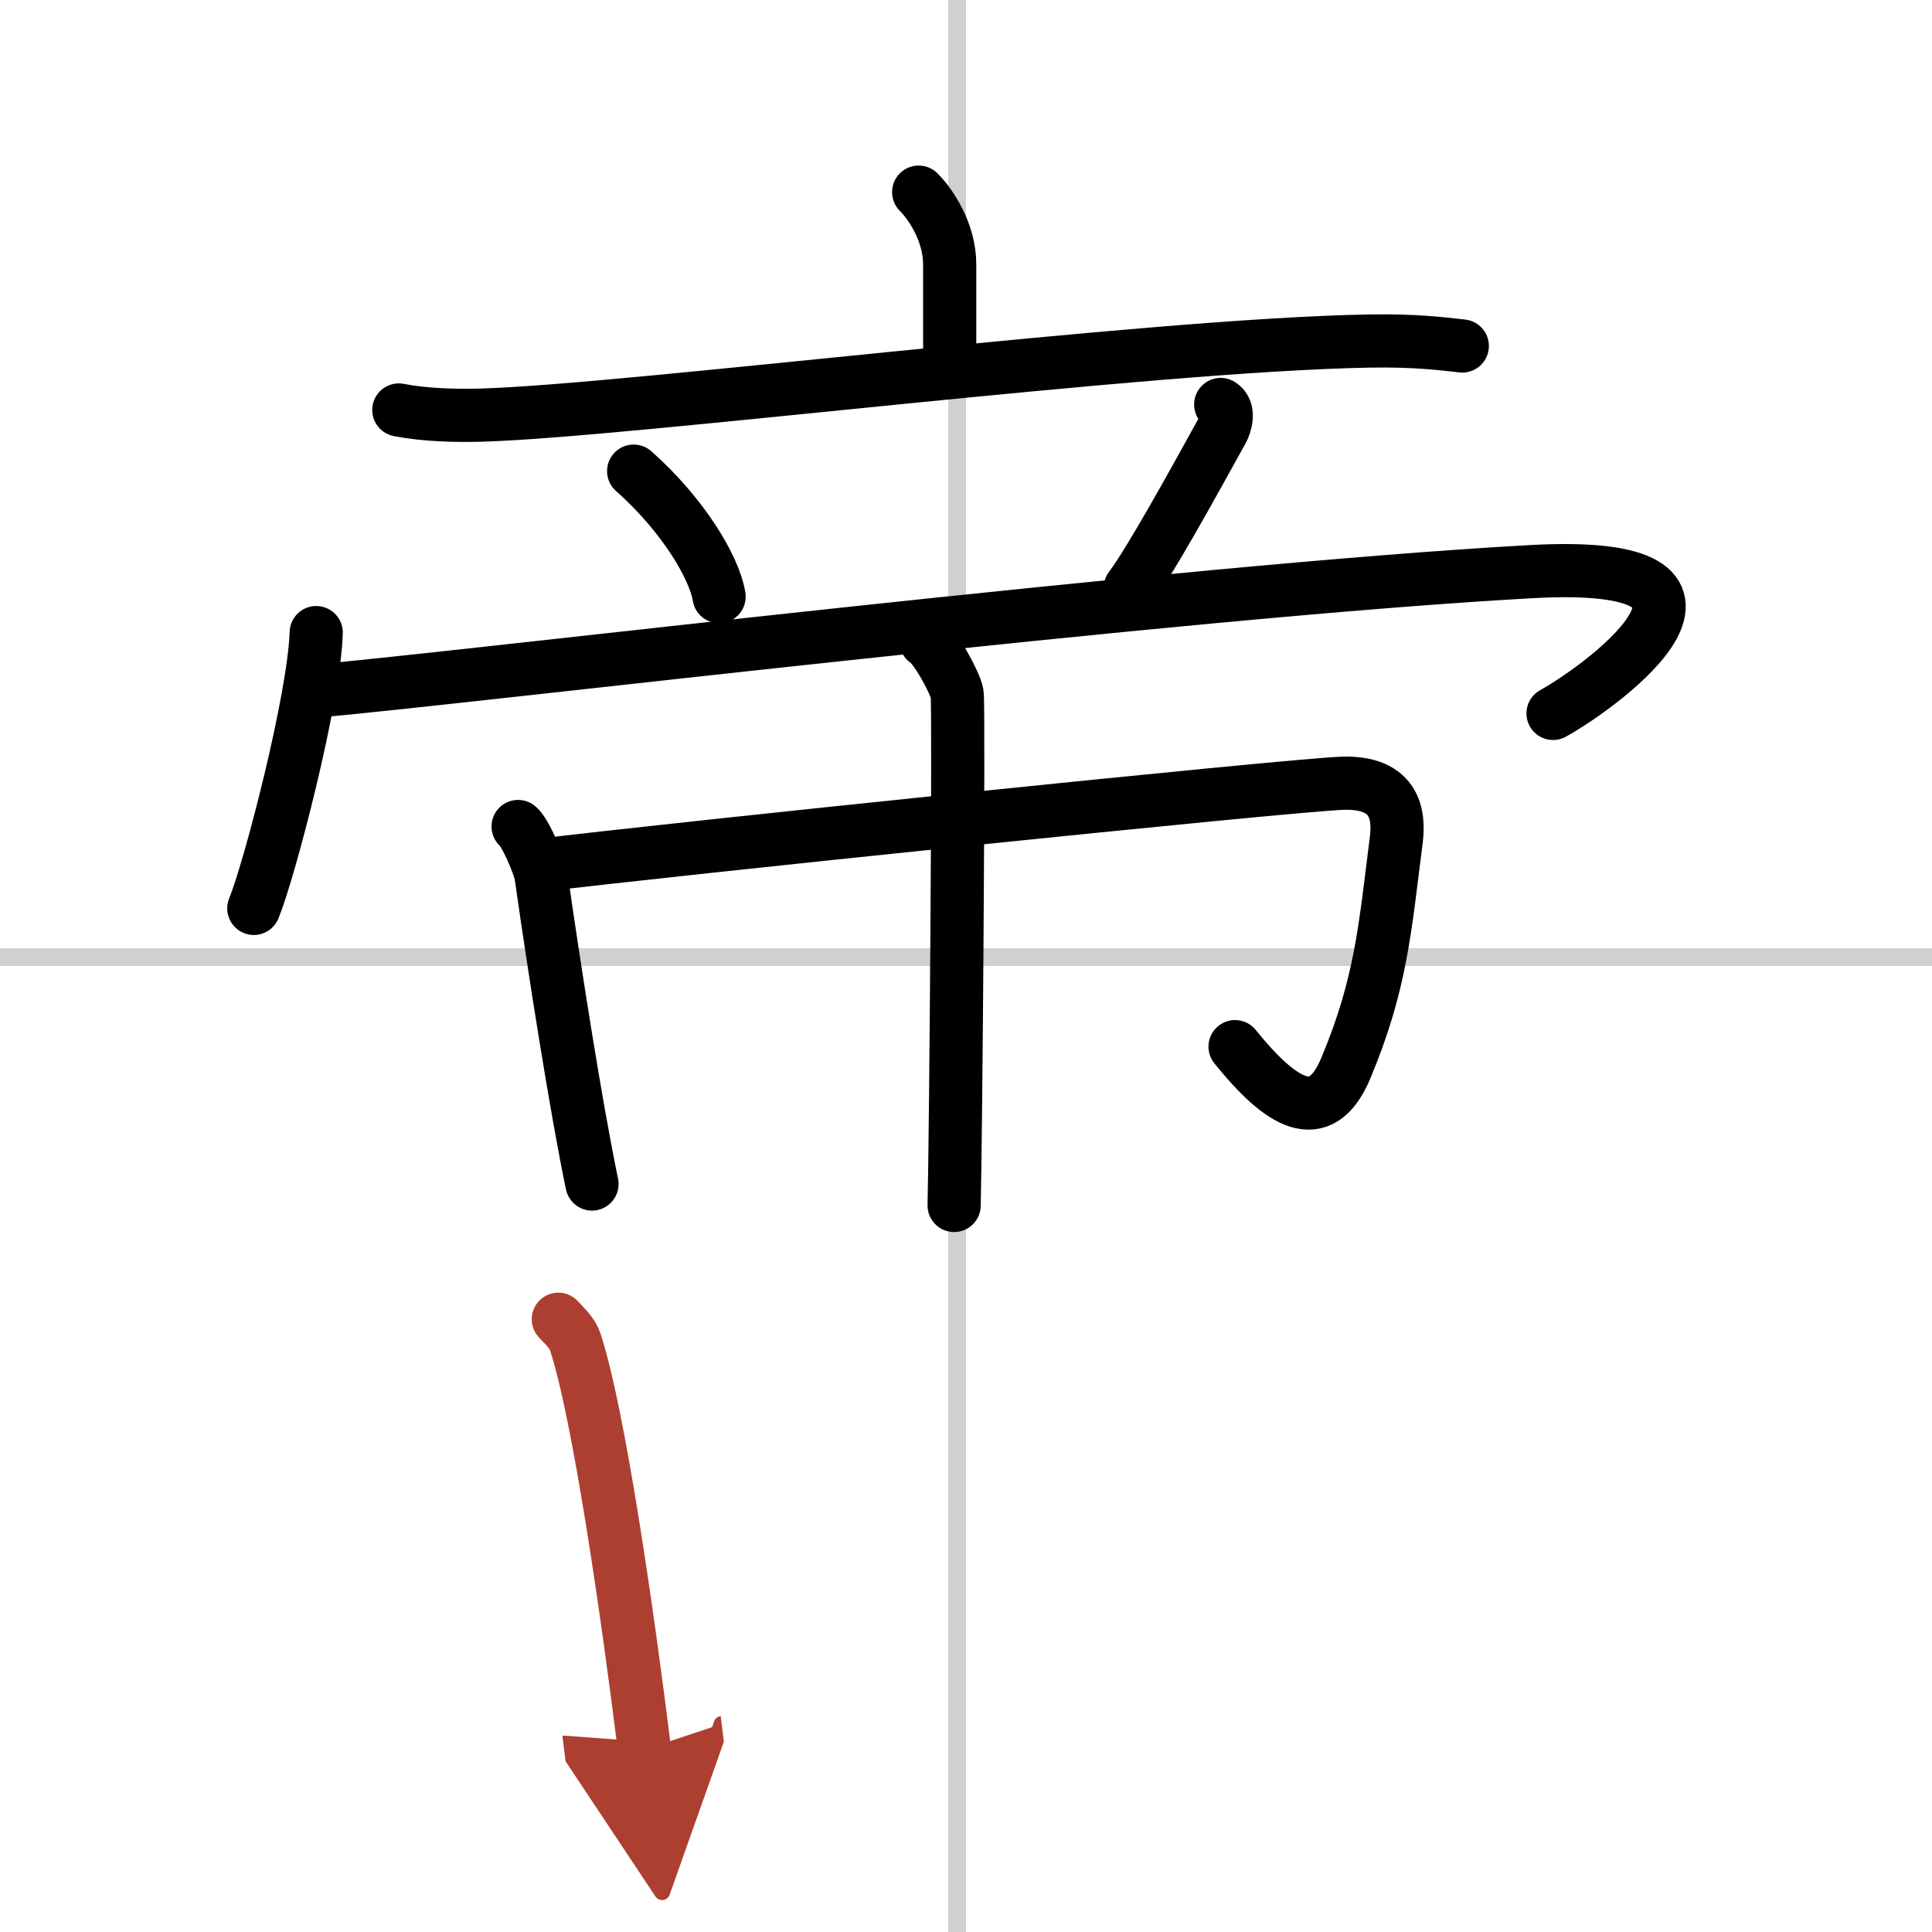
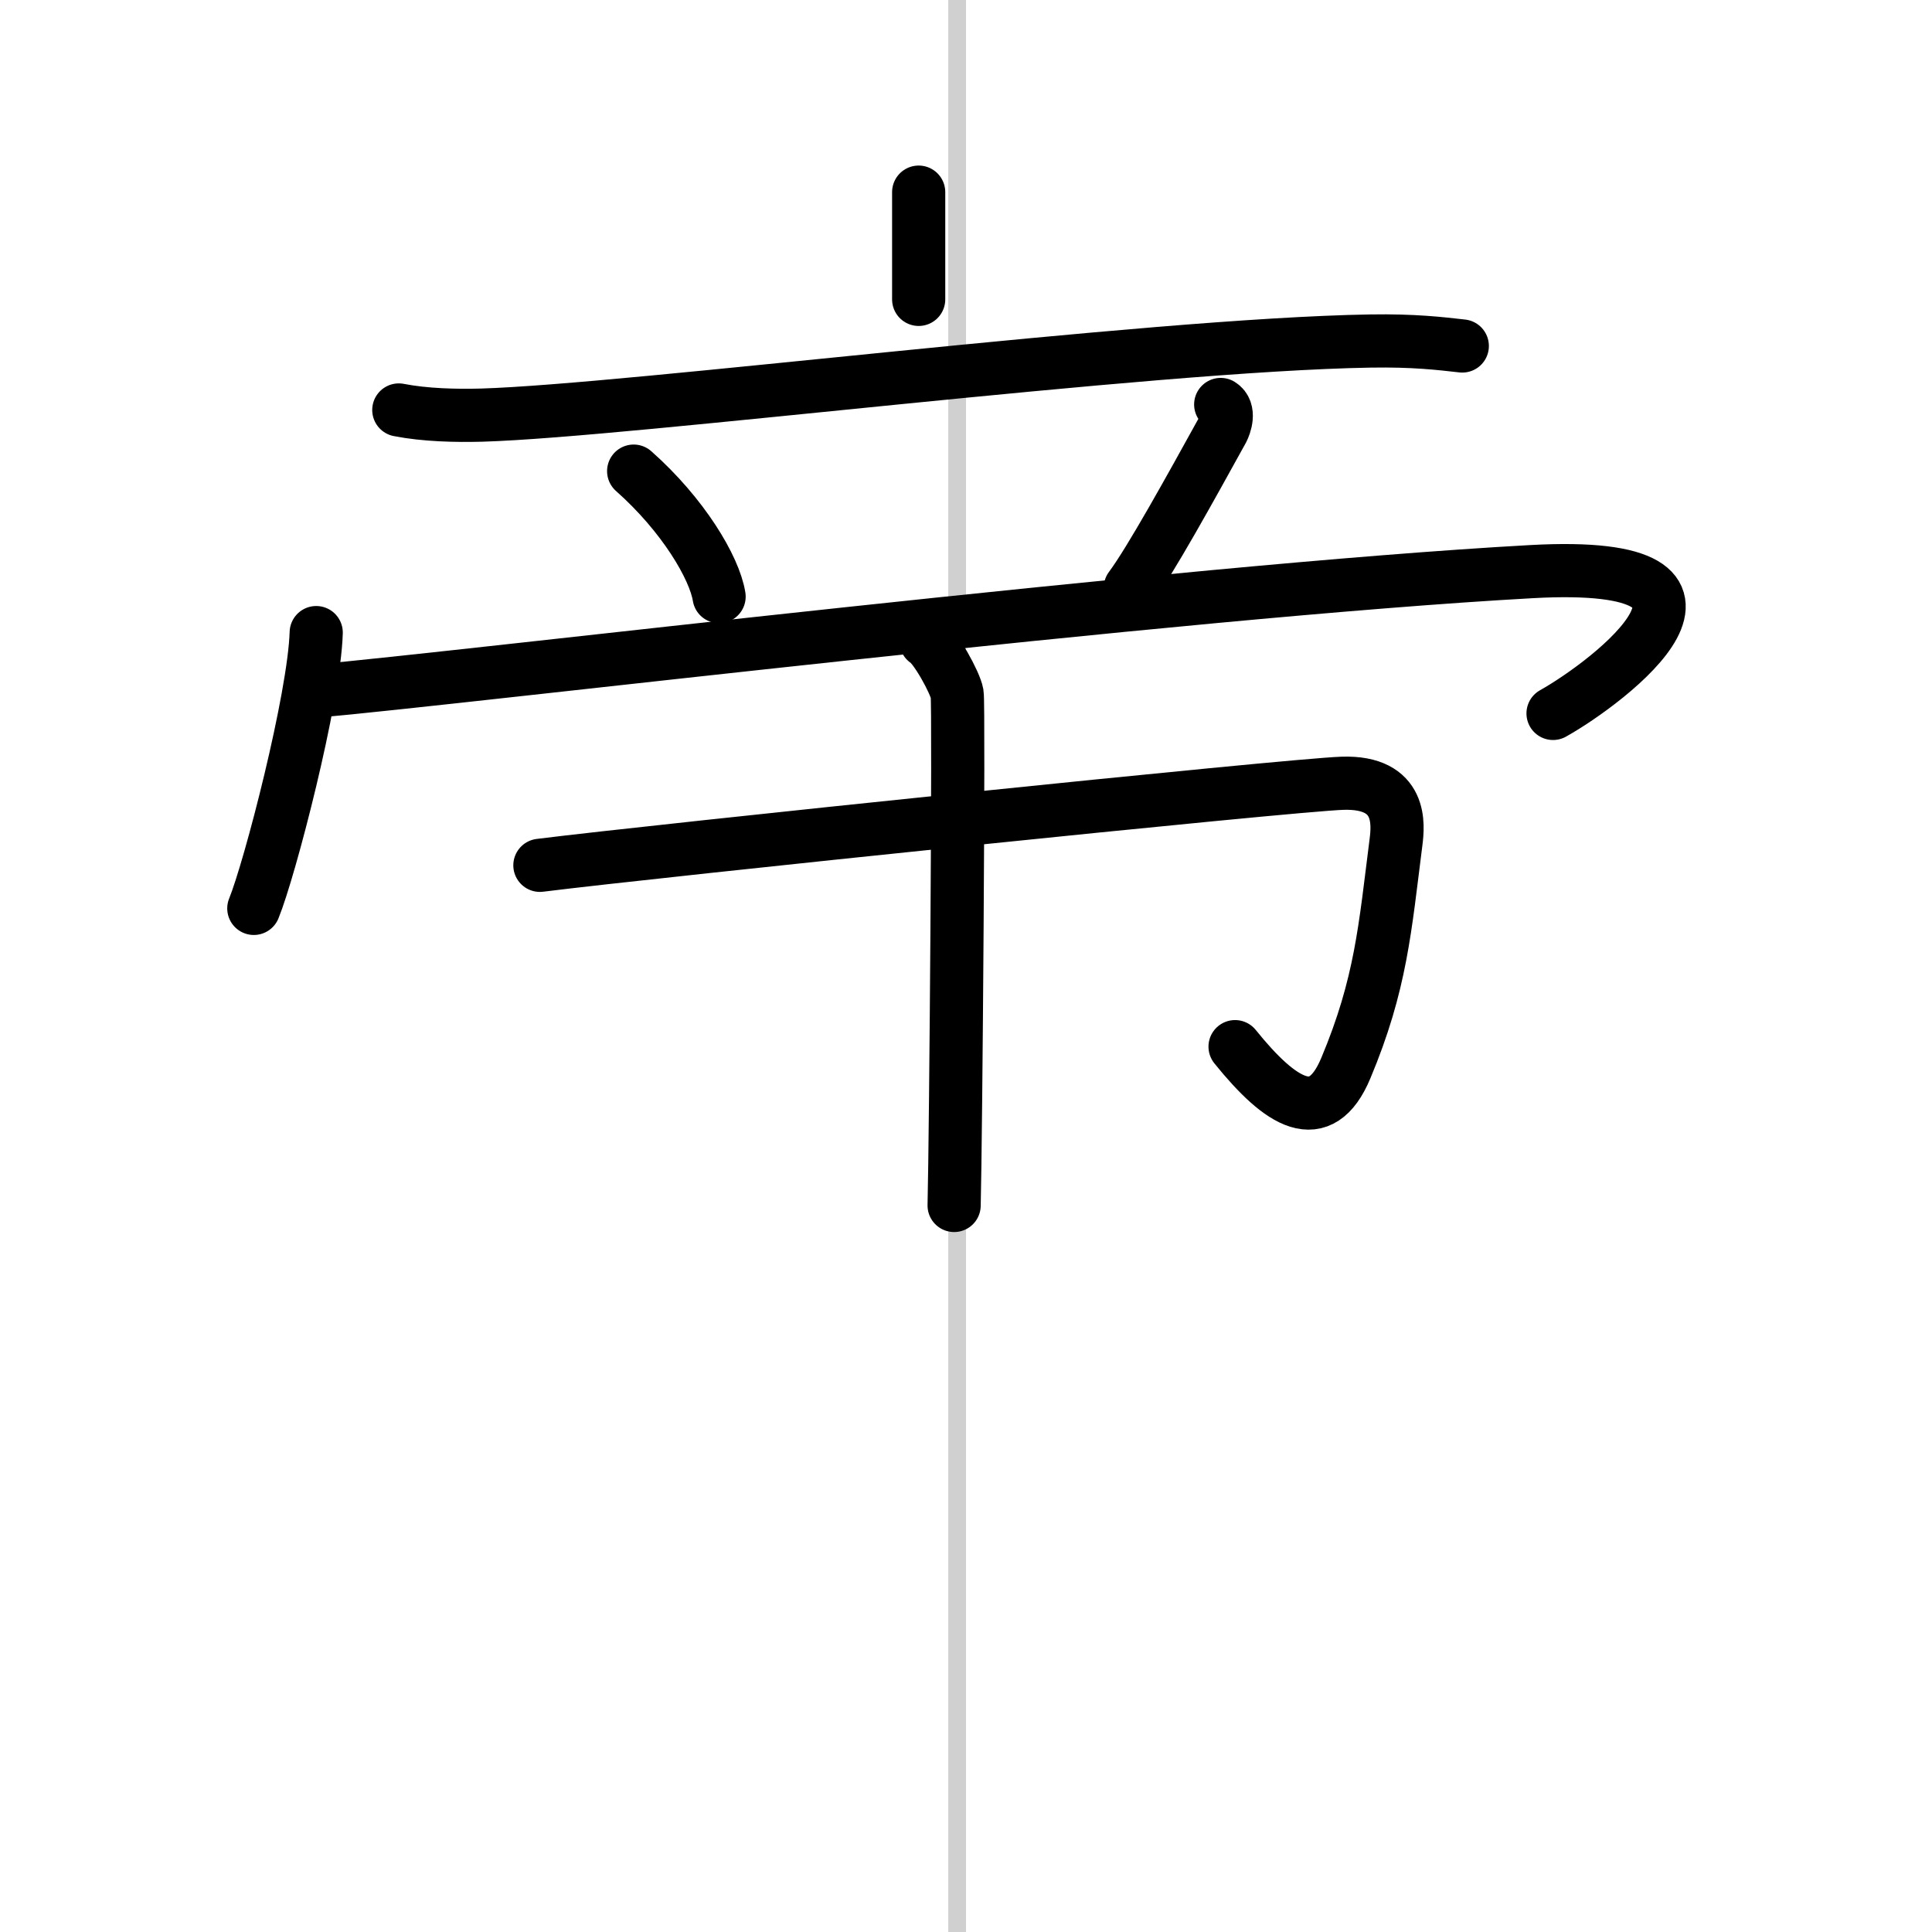
<svg xmlns="http://www.w3.org/2000/svg" width="400" height="400" viewBox="0 0 109 109">
  <defs>
    <marker id="a" markerWidth="4" orient="auto" refX="1" refY="5" viewBox="0 0 10 10">
      <polyline points="0 0 10 5 0 10 1 5" fill="#ad3f31" stroke="#ad3f31" />
    </marker>
  </defs>
  <g fill="none" stroke="#000" stroke-linecap="round" stroke-linejoin="round" stroke-width="3">
    <rect width="100%" height="100%" fill="#fff" stroke="#fff" />
    <line x1="54" x2="54" y2="109" stroke="#d0d0d0" stroke-width="1" />
-     <line x2="109" y1="54" y2="54" stroke="#d0d0d0" stroke-width="1" />
-     <path d="m51.83 10.84c0.7 0.7 1.75 2.28 1.75 4.08v6.05" />
+     <path d="m51.83 10.84v6.05" />
    <path d="m22.5 23.13c1.48 0.29 3.22 0.33 4.69 0.29 8.36-0.25 37.48-3.97 50.12-4.18 2.47-0.04 3.95 0.14 5.19 0.28" />
    <path d="m35.75 26.58c2.79 2.47 4.56 5.45 4.82 7.08" />
    <path d="m68.87 22.82c0.55 0.34 0.24 1.18 0.1 1.45-1.79 3.24-4.09 7.41-5.2 8.89" />
    <path d="m17.84 35.69c-0.11 3.7-2.62 13.36-3.52 15.56" />
    <path d="m17.72 39c8.53-0.75 48.75-5.65 68.68-6.75 13.6-0.75 4.35 6.25 1.22 8" />
-     <path d="M29.23,46.63c0.39,0.3,1.22,2.21,1.3,2.8C31.25,54.5,32.5,62.5,33.4,66.8" />
    <path d="m30.46 48.82c6.54-0.82 42.37-4.54 45.28-4.63 3.4-0.11 3.14 2.36 3.02 3.32-0.62 4.85-0.84 8-2.83 12.75-1.43 3.42-3.67 1.99-6.25-1.21" />
    <path d="m52.24 36.17c0.53 0.31 1.65 2.34 1.76 2.97s-0.07 24.96-0.17 28.87" />
-     <path d="m31.5 74.43c0.39 0.42 0.79 0.77 0.96 1.29 1.35 4.14 2.98 15.56 3.9 22.99" marker-end="url(#a)" stroke="#ad3f31" />
  </g>
</svg>